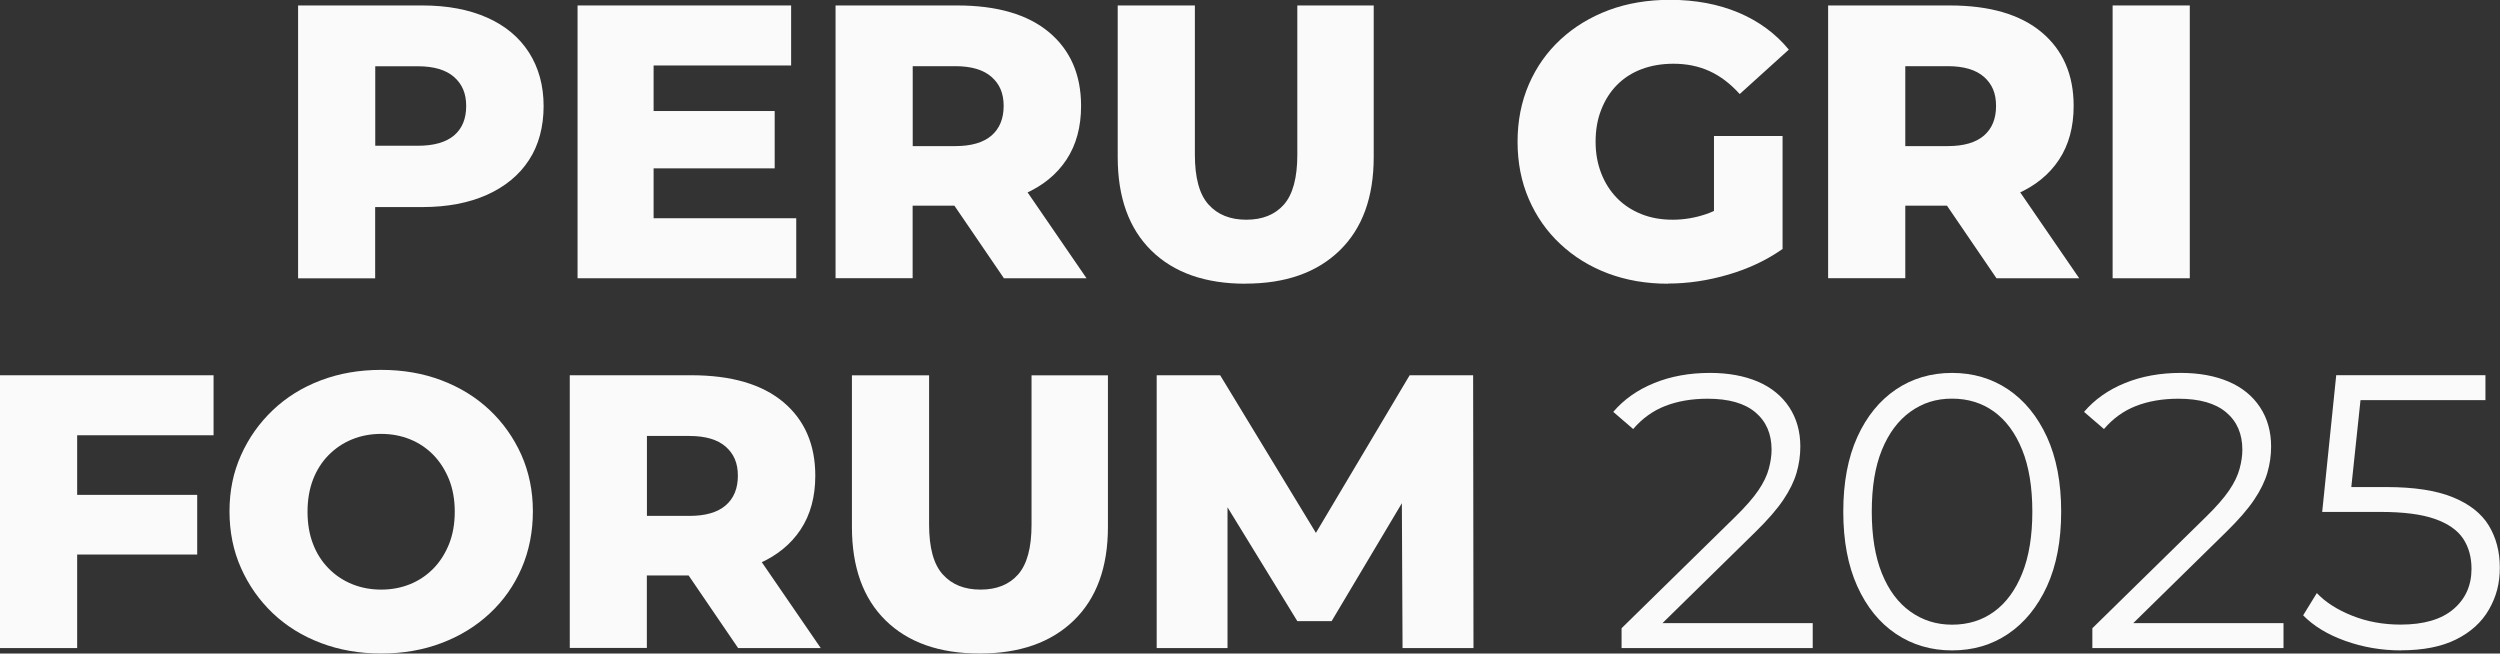
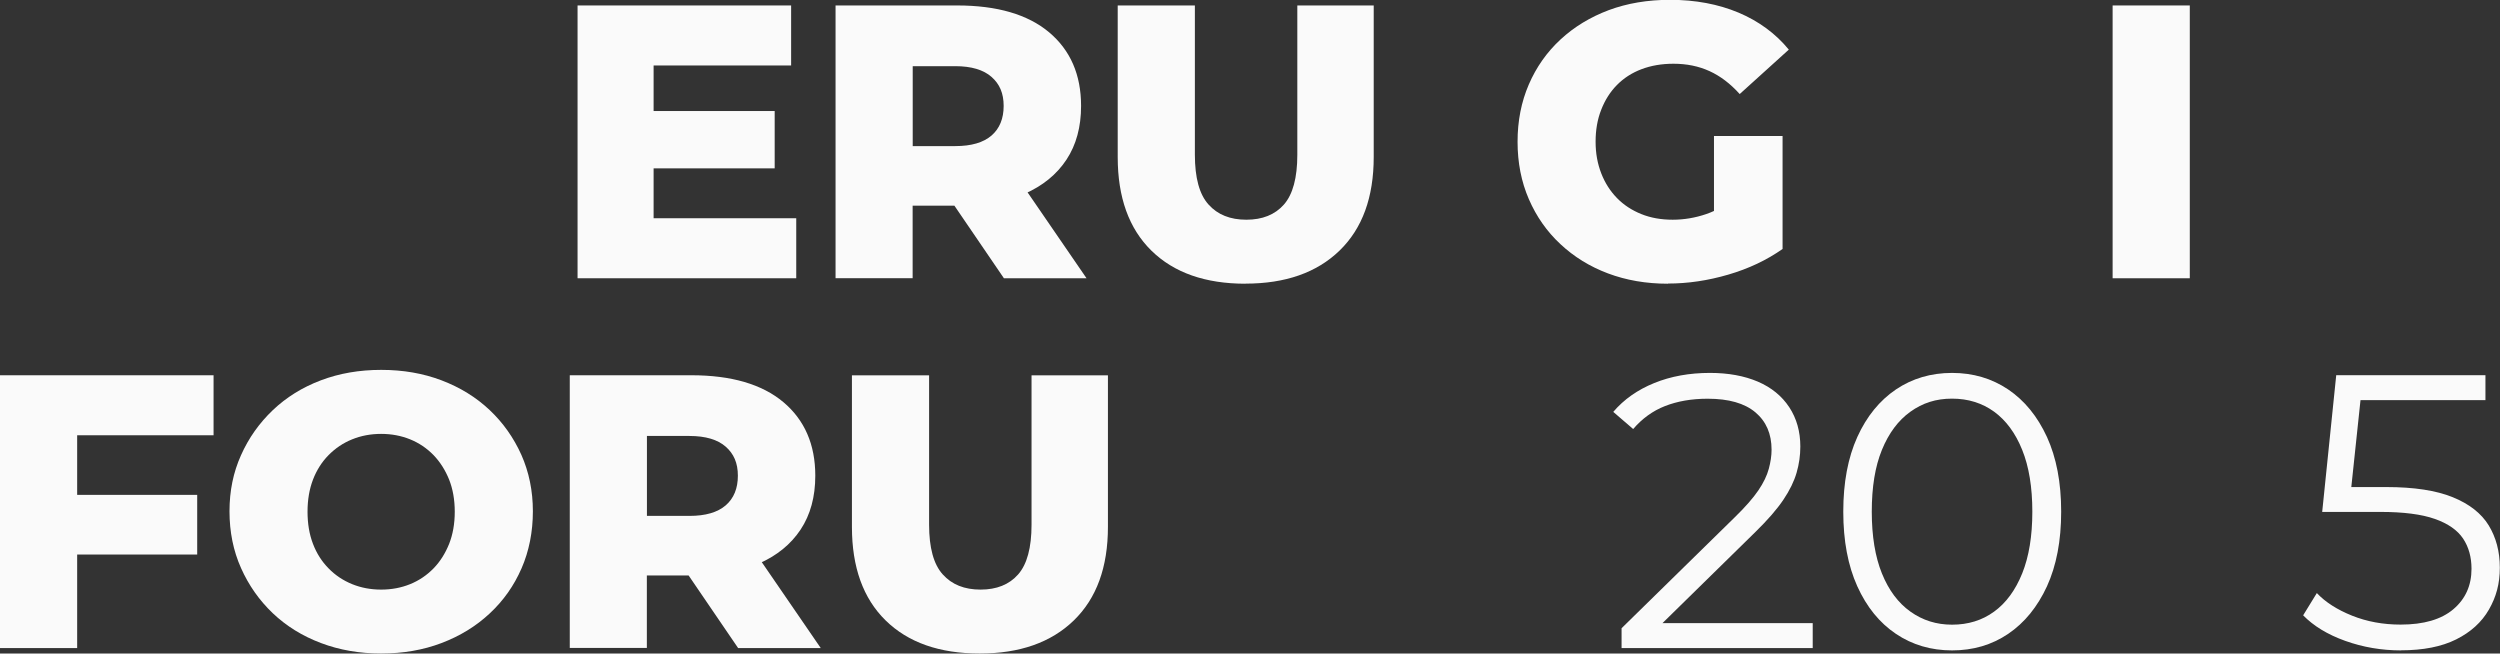
<svg xmlns="http://www.w3.org/2000/svg" id="Camada_2" data-name="Camada 2" viewBox="0 0 288.67 75.46">
  <rect x="0" y="0" width="288.67" height="75.46" fill="#333333" stroke="none" />
  <defs>
    <style>
      .cls-1 {
        fill: #fafafa;
      }
    </style>
  </defs>
  <g id="Camada_1-2" data-name="Camada 1">
    <g>
-       <path class="cls-1" d="M34.42,32.13V.63h14.35c2.88,0,5.37.47,7.47,1.4,2.1.93,3.71,2.27,4.84,4.03,1.12,1.76,1.69,3.82,1.69,6.19s-.56,4.51-1.69,6.23c-1.12,1.73-2.74,3.06-4.84,4.01-2.1.94-4.59,1.42-7.47,1.42h-9.45l4-3.92v12.15h-8.91ZM43.33,21.01l-4-4.18h8.91c1.86,0,3.25-.4,4.19-1.19.93-.79,1.4-1.93,1.4-3.4s-.47-2.53-1.4-3.35c-.93-.82-2.33-1.24-4.19-1.24h-8.91l4-4.1v17.46Z" />
      <path class="cls-1" d="M66.69,32.13V.63h24.66v6.93h-15.88v17.64h16.47v6.93h-25.25ZM74.83,19.44v-6.62h14.62v6.62h-14.62Z" />
      <path class="cls-1" d="M96.48,32.13V.63h14.04c4.62,0,8.16,1.04,10.62,3.1,2.46,2.07,3.69,4.9,3.69,8.5,0,2.43-.56,4.5-1.69,6.21s-2.74,3.02-4.84,3.94c-2.1.92-4.59,1.37-7.47,1.37h-9.45l4-3.78v12.15h-8.91ZM105.39,21.01l-4-4.14h8.91c1.86,0,3.25-.41,4.19-1.22.93-.81,1.4-1.95,1.4-3.42s-.47-2.53-1.4-3.35c-.93-.82-2.33-1.24-4.19-1.24h-8.91l4-4.1v17.46ZM115.92,32.13l-7.83-11.48h9.49l7.88,11.48h-9.54Z" />
      <path class="cls-1" d="M143.82,32.76c-4.65,0-8.27-1.27-10.87-3.82-2.6-2.55-3.89-6.15-3.89-10.8V.63h8.91v17.23c0,2.67.52,4.59,1.58,5.76,1.05,1.17,2.5,1.75,4.36,1.75s3.31-.58,4.34-1.75,1.55-3.09,1.55-5.76V.63h8.82v17.5c0,4.65-1.31,8.25-3.94,10.8-2.63,2.55-6.25,3.82-10.87,3.82Z" />
      <path class="cls-1" d="M192.6,32.76c-2.52,0-4.83-.4-6.93-1.19s-3.93-1.92-5.49-3.38c-1.56-1.45-2.78-3.19-3.65-5.2s-1.3-4.21-1.3-6.62.43-4.6,1.3-6.62c.87-2.01,2.09-3.74,3.67-5.2,1.57-1.45,3.43-2.58,5.56-3.38,2.13-.79,4.49-1.19,7.07-1.19,2.94,0,5.58.5,7.92,1.48,2.34.99,4.28,2.42,5.8,4.27l-5.67,5.13c-1.08-1.2-2.24-2.08-3.49-2.65-1.25-.57-2.63-.85-4.16-.85-1.35,0-2.58.21-3.69.63-1.11.42-2.05,1.03-2.83,1.82-.78.79-1.39,1.75-1.82,2.86-.44,1.11-.65,2.34-.65,3.69s.22,2.54.65,3.65c.43,1.11,1.04,2.06,1.82,2.86.78.8,1.72,1.41,2.81,1.85,1.09.44,2.3.65,3.62.65s2.61-.22,3.87-.65c1.26-.43,2.54-1.18,3.83-2.23l5,6.25c-1.83,1.29-3.92,2.28-6.28,2.97-2.36.69-4.67,1.03-6.95,1.03ZM205.83,28.75l-7.92-1.17v-11.88h7.92v13.05Z" />
-       <path class="cls-1" d="M211.09,32.13V.63h14.04c4.62,0,8.16,1.04,10.62,3.1,2.46,2.07,3.69,4.9,3.69,8.5,0,2.43-.56,4.5-1.69,6.21s-2.74,3.02-4.84,3.94c-2.1.92-4.59,1.37-7.47,1.37h-9.45l4.01-3.78v12.15h-8.91ZM220,21.01l-4.01-4.14h8.91c1.86,0,3.25-.41,4.19-1.22.93-.81,1.39-1.95,1.39-3.42s-.46-2.53-1.39-3.35c-.93-.82-2.33-1.24-4.19-1.24h-8.91l4.01-4.1v17.46ZM230.53,32.13l-7.83-11.48h9.5l7.88,11.48h-9.54Z" />
      <path class="cls-1" d="M243.94,32.13V.63h8.91v31.5h-8.91Z" />
      <path class="cls-1" d="M0,74.83v-31.5h24.66v6.93h-15.75v24.57H0ZM8.24,64.03v-6.89h14.53v6.89h-14.53Z" />
      <path class="cls-1" d="M44.01,75.46c-2.49,0-4.81-.4-6.95-1.21-2.15-.81-4-1.96-5.56-3.44-1.56-1.49-2.78-3.22-3.67-5.22-.89-1.99-1.33-4.18-1.33-6.55s.44-4.5,1.33-6.48c.88-1.98,2.11-3.71,3.67-5.2,1.56-1.48,3.4-2.63,5.54-3.44,2.13-.81,4.46-1.21,6.98-1.21s4.84.4,6.97,1.21c2.13.81,3.98,1.95,5.54,3.42,1.56,1.47,2.78,3.2,3.67,5.18.88,1.98,1.33,4.16,1.33,6.52s-.44,4.6-1.31,6.59c-.87,2-2.09,3.73-3.67,5.2-1.57,1.47-3.43,2.61-5.56,3.42-2.13.81-4.45,1.21-6.97,1.21ZM44.01,68.08c1.2,0,2.32-.21,3.35-.63,1.03-.42,1.93-1.03,2.7-1.82.77-.79,1.36-1.74,1.8-2.83.43-1.09.65-2.33.65-3.71s-.22-2.62-.65-3.71c-.44-1.09-1.04-2.04-1.8-2.83-.77-.79-1.67-1.4-2.7-1.82-1.04-.42-2.15-.63-3.35-.63s-2.32.21-3.35.63c-1.04.42-1.94,1.03-2.72,1.82-.78.79-1.38,1.74-1.8,2.83-.42,1.1-.63,2.33-.63,3.71s.21,2.62.63,3.71c.42,1.1,1.02,2.04,1.8,2.83.78.8,1.69,1.4,2.72,1.82,1.03.42,2.15.63,3.35.63Z" />
      <path class="cls-1" d="M65.79,74.83v-31.5h14.04c4.62,0,8.16,1.04,10.62,3.1,2.46,2.07,3.69,4.9,3.69,8.5,0,2.43-.56,4.5-1.69,6.21s-2.74,3.02-4.84,3.94c-2.1.92-4.59,1.37-7.47,1.37h-9.45l4-3.78v12.15h-8.91ZM74.7,63.71l-4-4.14h8.91c1.86,0,3.25-.41,4.19-1.22.93-.81,1.4-1.95,1.4-3.42s-.47-2.53-1.4-3.35c-.93-.82-2.33-1.24-4.19-1.24h-8.91l4-4.1v17.46ZM85.23,74.83l-7.83-11.48h9.49l7.88,11.48h-9.54Z" />
      <path class="cls-1" d="M113.13,75.46c-4.65,0-8.27-1.27-10.87-3.82-2.6-2.55-3.89-6.15-3.89-10.8v-17.5h8.91v17.23c0,2.67.52,4.59,1.58,5.76,1.05,1.17,2.5,1.75,4.36,1.75s3.31-.58,4.34-1.75c1.03-1.17,1.55-3.09,1.55-5.76v-17.23h8.82v17.5c0,4.65-1.31,8.25-3.94,10.8-2.63,2.55-6.25,3.82-10.87,3.82Z" />
-       <path class="cls-1" d="M133.56,74.83v-31.5h7.33l13.01,21.42h-3.87l12.74-21.42h7.33l.04,31.5h-8.19l-.09-19.04h1.39l-9.49,15.93h-3.96l-9.77-15.93h1.71v19.04h-8.19Z" />
      <path class="cls-1" d="M187.24,74.83v-2.29l13.09-12.83c1.2-1.17,2.1-2.2,2.7-3.08.6-.88,1-1.72,1.21-2.5.21-.78.32-1.51.32-2.2,0-1.83-.62-3.27-1.87-4.32-1.25-1.05-3.08-1.57-5.51-1.57-1.86,0-3.5.29-4.93.85s-2.65,1.46-3.67,2.65l-2.3-1.98c1.23-1.44,2.81-2.55,4.73-3.33,1.92-.78,4.06-1.17,6.43-1.17,2.13,0,3.97.34,5.54,1.01,1.56.67,2.77,1.66,3.62,2.95.85,1.29,1.28,2.81,1.28,4.54,0,1.02-.14,2.02-.43,3.02s-.79,2.03-1.53,3.13c-.74,1.1-1.81,2.33-3.22,3.71l-12.02,11.79-.9-1.26h19.53v2.88h-22.09Z" />
      <path class="cls-1" d="M225.4,75.1c-2.43,0-4.59-.64-6.48-1.91-1.89-1.27-3.38-3.1-4.46-5.49-1.08-2.39-1.62-5.26-1.62-8.62s.54-6.23,1.62-8.62c1.08-2.38,2.57-4.21,4.46-5.49,1.89-1.27,4.05-1.91,6.48-1.91s4.59.64,6.48,1.91c1.89,1.28,3.38,3.1,4.48,5.49,1.09,2.39,1.64,5.26,1.64,8.62s-.55,6.23-1.64,8.62c-1.1,2.38-2.59,4.21-4.48,5.49-1.89,1.28-4.05,1.91-6.48,1.91ZM225.4,72.13c1.86,0,3.48-.5,4.86-1.51,1.38-1,2.46-2.48,3.24-4.41.78-1.94,1.17-4.31,1.17-7.13s-.39-5.2-1.17-7.13c-.78-1.94-1.86-3.4-3.24-4.41-1.38-1-3-1.51-4.86-1.51s-3.4.5-4.81,1.51c-1.41,1.01-2.5,2.48-3.29,4.41s-1.17,4.31-1.17,7.13.39,5.2,1.17,7.13,1.88,3.41,3.29,4.41c1.41,1.01,3.01,1.51,4.81,1.51Z" />
-       <path class="cls-1" d="M241.6,74.83v-2.29l13.09-12.83c1.2-1.17,2.1-2.2,2.7-3.08.6-.88,1-1.72,1.21-2.5.21-.78.32-1.51.32-2.2,0-1.83-.62-3.27-1.87-4.32-1.25-1.05-3.08-1.57-5.51-1.57-1.86,0-3.5.29-4.93.85s-2.65,1.46-3.67,2.65l-2.3-1.98c1.23-1.44,2.81-2.55,4.73-3.33,1.92-.78,4.06-1.17,6.43-1.17,2.13,0,3.97.34,5.54,1.01,1.56.67,2.77,1.66,3.62,2.95.85,1.29,1.28,2.81,1.28,4.54,0,1.02-.14,2.02-.43,3.02s-.79,2.03-1.53,3.13c-.74,1.1-1.81,2.33-3.22,3.71l-12.02,11.79-.9-1.26h19.53v2.88h-22.09Z" />
      <path class="cls-1" d="M277.24,75.1c-2.25,0-4.4-.37-6.44-1.1-2.04-.73-3.66-1.72-4.86-2.95l1.58-2.57c.99,1.05,2.35,1.92,4.07,2.61,1.72.69,3.59,1.03,5.6,1.03,2.67,0,4.7-.59,6.1-1.78,1.39-1.18,2.09-2.74,2.09-4.66,0-1.35-.32-2.51-.97-3.49-.65-.97-1.73-1.73-3.26-2.27s-3.63-.81-6.3-.81h-6.71l1.62-15.79h17.23v2.88h-15.93l1.67-1.57-1.4,13.23-1.67-1.62h5.9c3.18,0,5.73.39,7.65,1.17,1.92.78,3.31,1.87,4.16,3.26.85,1.4,1.28,3.02,1.28,4.88s-.42,3.38-1.26,4.84c-.84,1.46-2.1,2.6-3.78,3.44-1.68.84-3.81,1.26-6.39,1.26Z" />
    </g>
  </g>
</svg>